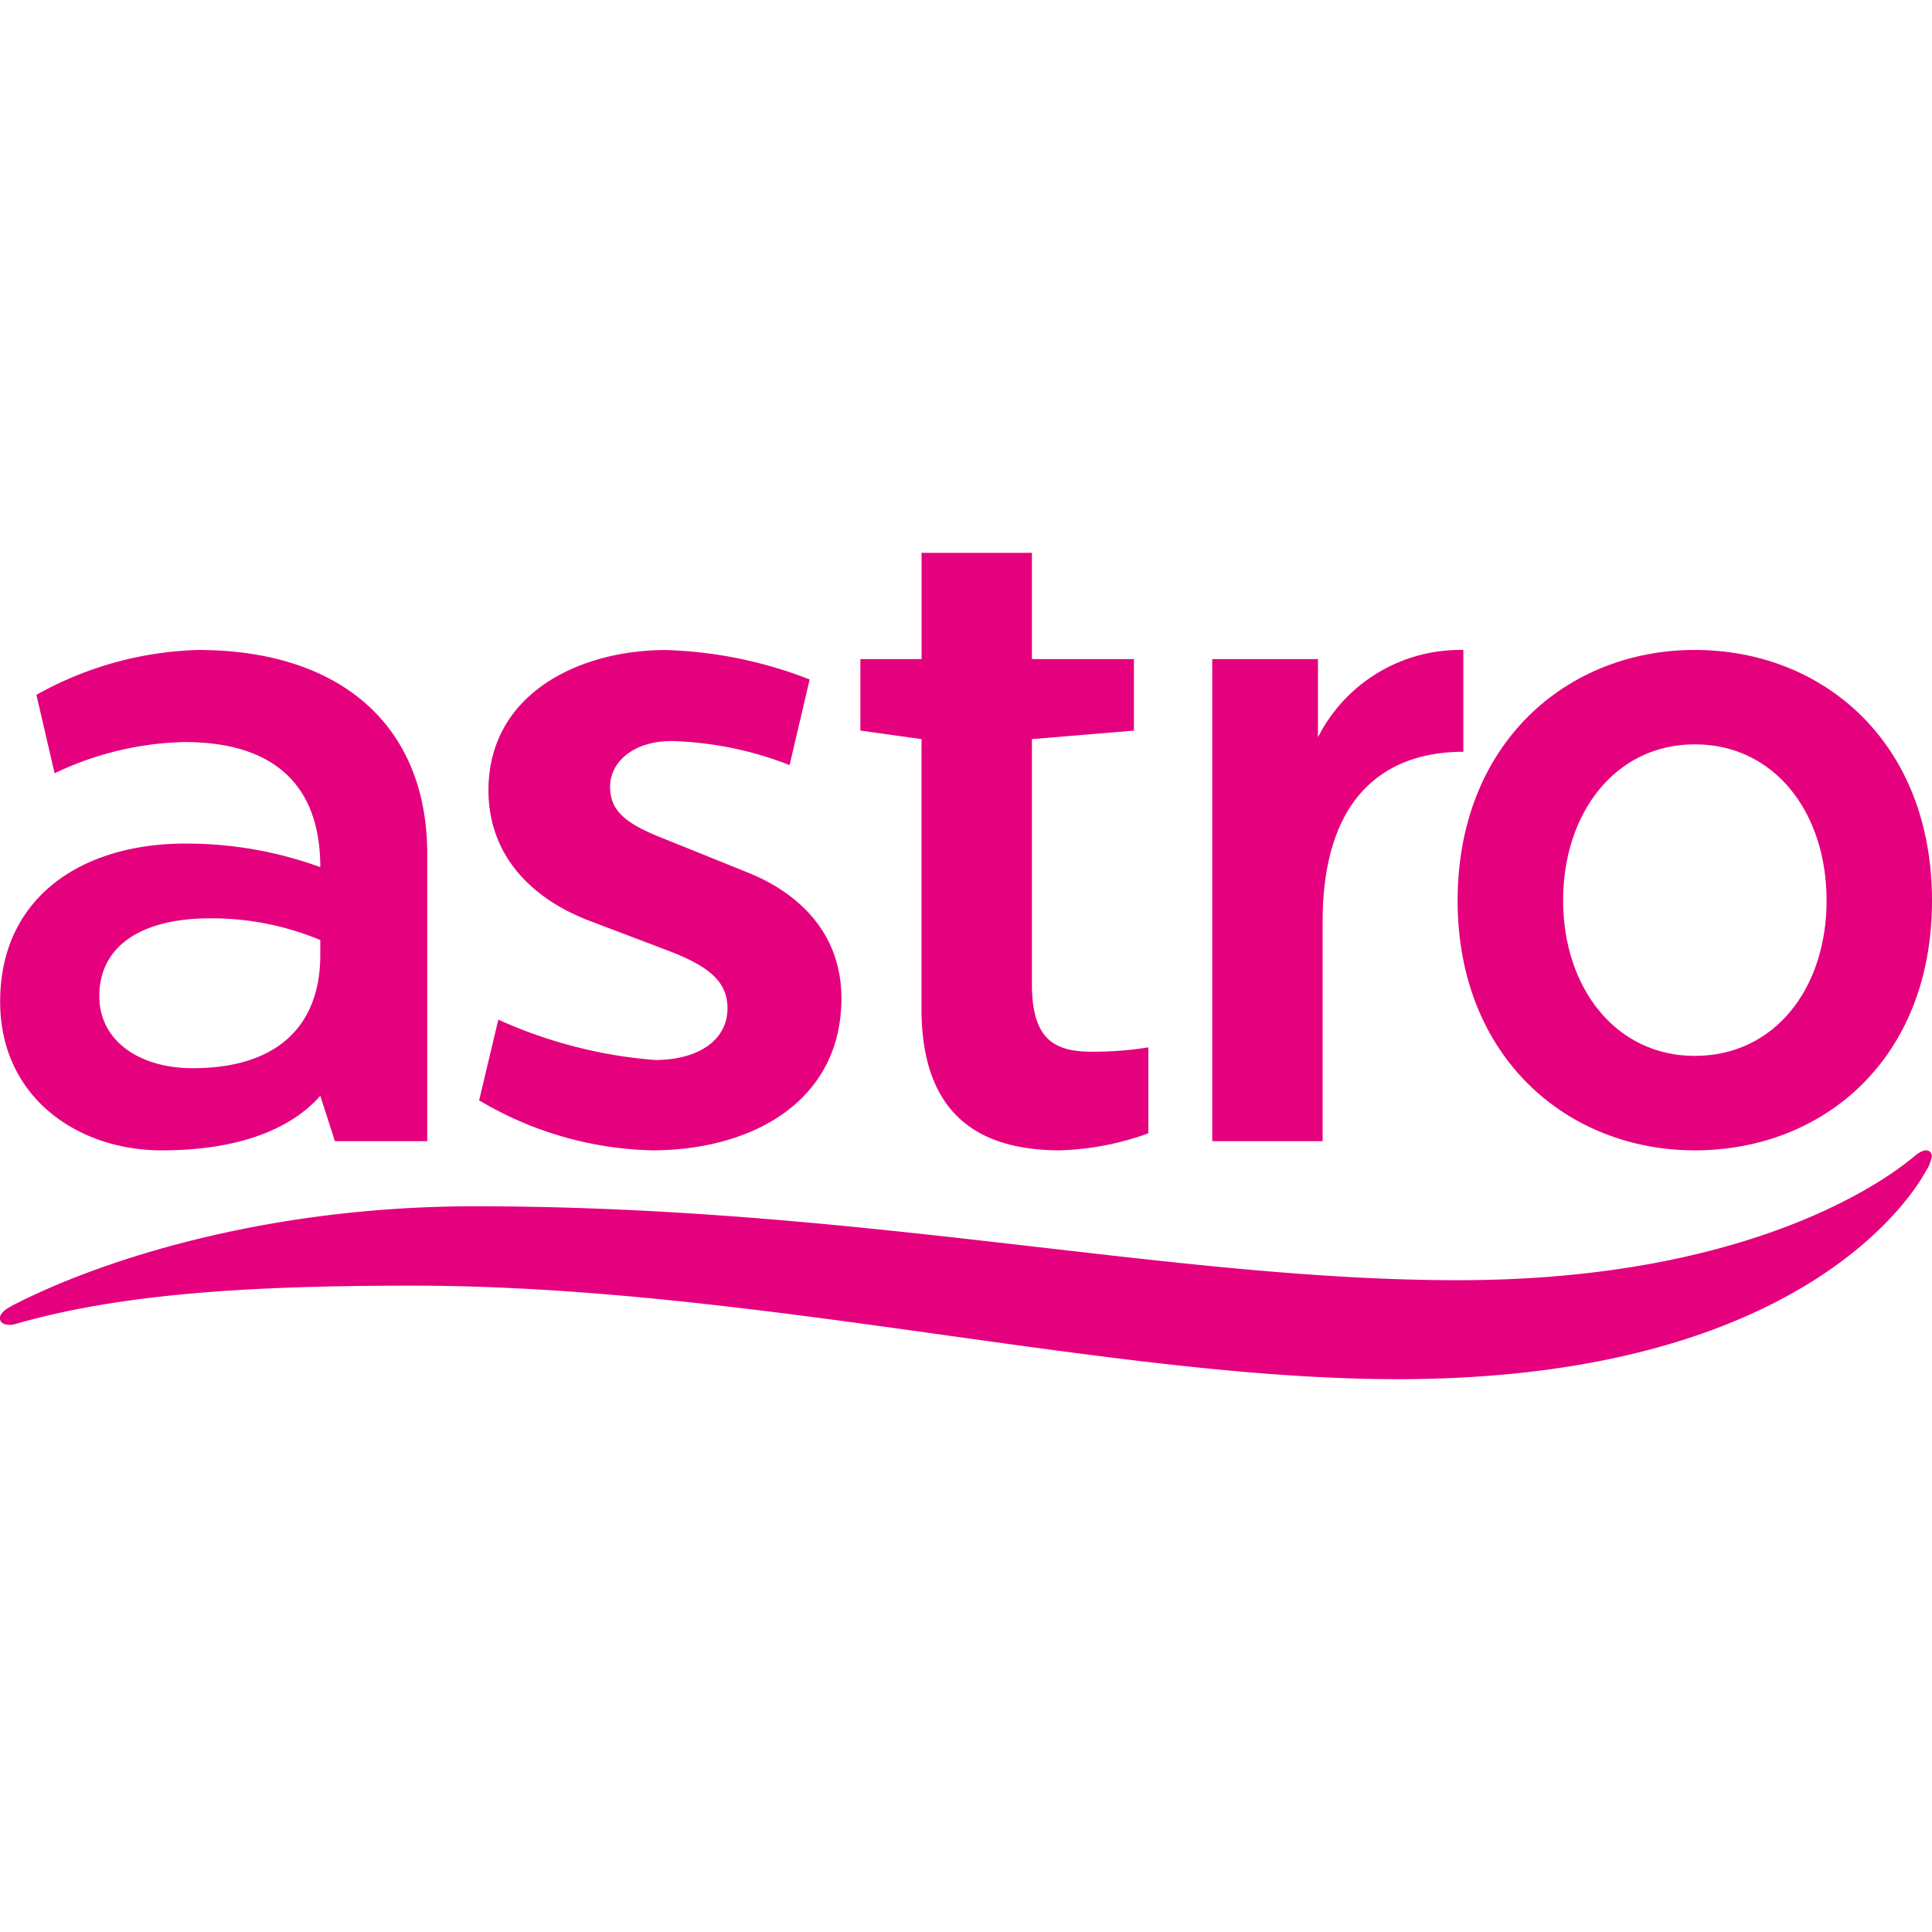
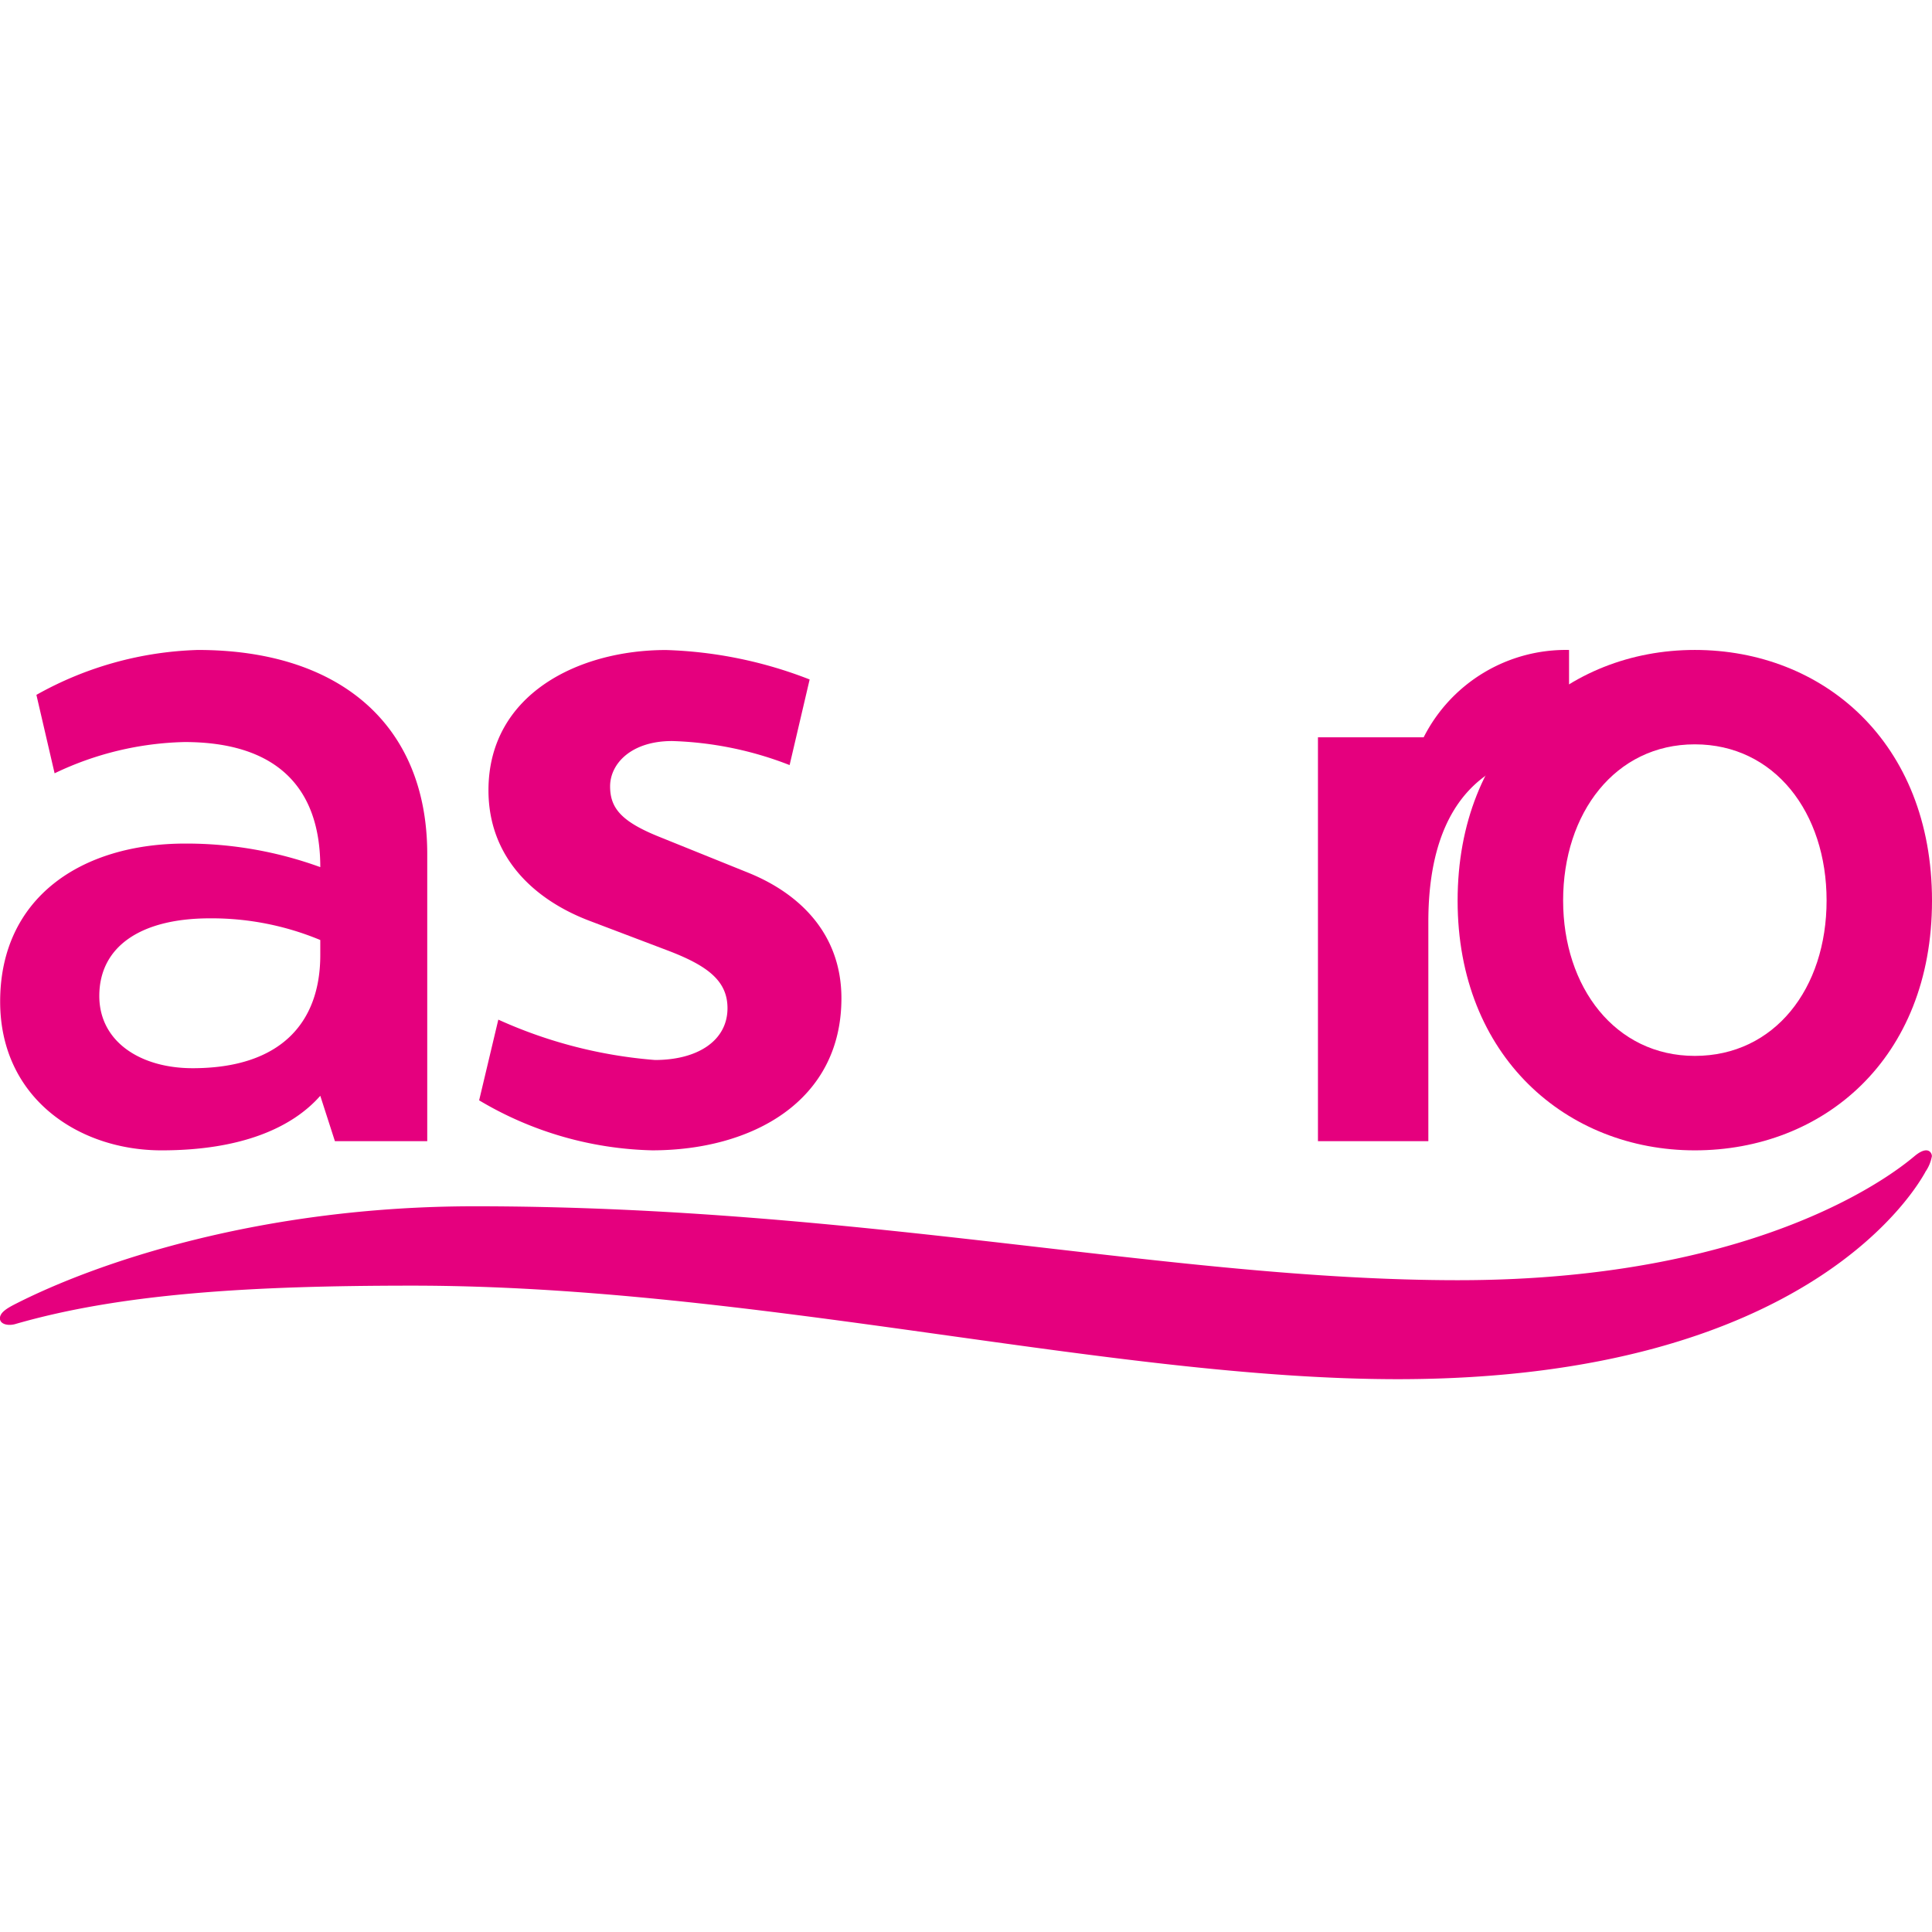
<svg xmlns="http://www.w3.org/2000/svg" viewBox="0 0 100 100">
  <defs>
    <style>.be08c00c-6c95-4eb8-81c0-569d3595f290,.ecb6825c-755b-4442-aba5-201a2f37a760{fill:#e5007e;}.ecb6825c-755b-4442-aba5-201a2f37a760{fill-rule:evenodd;}</style>
  </defs>
  <g id="b7d3b858-408f-4444-af59-11f6b21d7e47" data-name="illustration">
-     <path class="ecb6825c-755b-4442-aba5-201a2f37a760" d="M56.489,54.436c-1.94,0-3.077-.667-3.077-3.492V38.257l5.28-.442v-3.7h-5.28v-5.5H47.7v5.5H44.533v3.7l3.164.442V52.218c0,5.482,2.979,7.324,7.18,7.324a14.736,14.736,0,0,0,4.561-.881v-4.45a17.667,17.667,0,0,1-2.949.225" />
    <path class="be08c00c-6c95-4eb8-81c0-569d3595f290" d="M87.723,33.641c-6.628,0-12.277,4.849-12.277,12.979,0,8.069,5.649,12.922,12.277,12.922S100,54.836,100,46.62,94.351,33.641,87.723,33.641m0,21.012c-4.124,0-6.816-3.559-6.816-8.044,0-4.521,2.692-8.082,6.816-8.082s6.821,3.526,6.821,8.082-2.692,8.044-6.821,8.044" />
    <path class="be08c00c-6c95-4eb8-81c0-569d3595f290" d="M10.24,33.642a18.111,18.111,0,0,0-8.356,2.324l.942,4.06a16.34,16.34,0,0,1,6.725-1.618c4.6,0,7.027,2.2,7.027,6.474a20.286,20.286,0,0,0-6.99-1.219c-5.369,0-9.58,2.793-9.58,8.179,0,5,4.071,7.7,8.351,7.7,4.182,0,6.789-1.2,8.219-2.824l.757,2.349h4.779V44.205c0-6.664-4.5-10.563-11.874-10.563m6.338,15.791c0,3.514-2.061,5.857-6.607,5.857-2.7,0-4.831-1.37-4.831-3.738,0-2.551,2.132-4.019,5.726-4.019a14.642,14.642,0,0,1,5.712,1.122Z" />
    <path class="be08c00c-6c95-4eb8-81c0-569d3595f290" d="M40.87,39.6a18.157,18.157,0,0,0-6.082-1.244c-2.127,0-3.209,1.179-3.209,2.346,0,1.112.568,1.809,2.491,2.59l4.656,1.879c2.706,1.093,4.826,3.2,4.826,6.5,0,5.331-4.624,7.87-9.8,7.87A18.277,18.277,0,0,1,24.8,56.953l.993-4.177A24.212,24.212,0,0,0,33.9,54.865c2.231,0,3.755-1.015,3.755-2.681,0-1.428-1.045-2.211-3.13-3l-4.016-1.524c-2.89-1.1-5.226-3.3-5.226-6.756,0-4.977,4.667-7.259,9.187-7.259a22.224,22.224,0,0,1,7.437,1.524L40.87,39.6" />
-     <path class="ecb6825c-755b-4442-aba5-201a2f37a760" d="M68.217,38.162V34.116H62.745V59.067h5.714V47.712c0-6.556,3.313-8.8,7.283-8.8V33.642a8.247,8.247,0,0,0-7.525,4.52" />
+     <path class="ecb6825c-755b-4442-aba5-201a2f37a760" d="M68.217,38.162V34.116V59.067h5.714V47.712c0-6.556,3.313-8.8,7.283-8.8V33.642a8.247,8.247,0,0,0-7.525,4.52" />
    <path class="be08c00c-6c95-4eb8-81c0-569d3595f290" d="M99.654,60.668c-.353.617-5.88,10.718-27.314,10.718-14.887,0-33.288-4.841-51-4.841-8.324,0-15.063.4-20.564,1.992-.372.1-.78,0-.78-.3s.371-.517.7-.692c4.247-2.19,12.8-5.108,23.872-5.108,20.169,0,36.016,3.826,50.906,3.826,16.2,0,23.08-5.98,23.62-6.42.686-.574.9-.184.9,0a2.042,2.042,0,0,1-.346.825" />
  </g>
</svg>